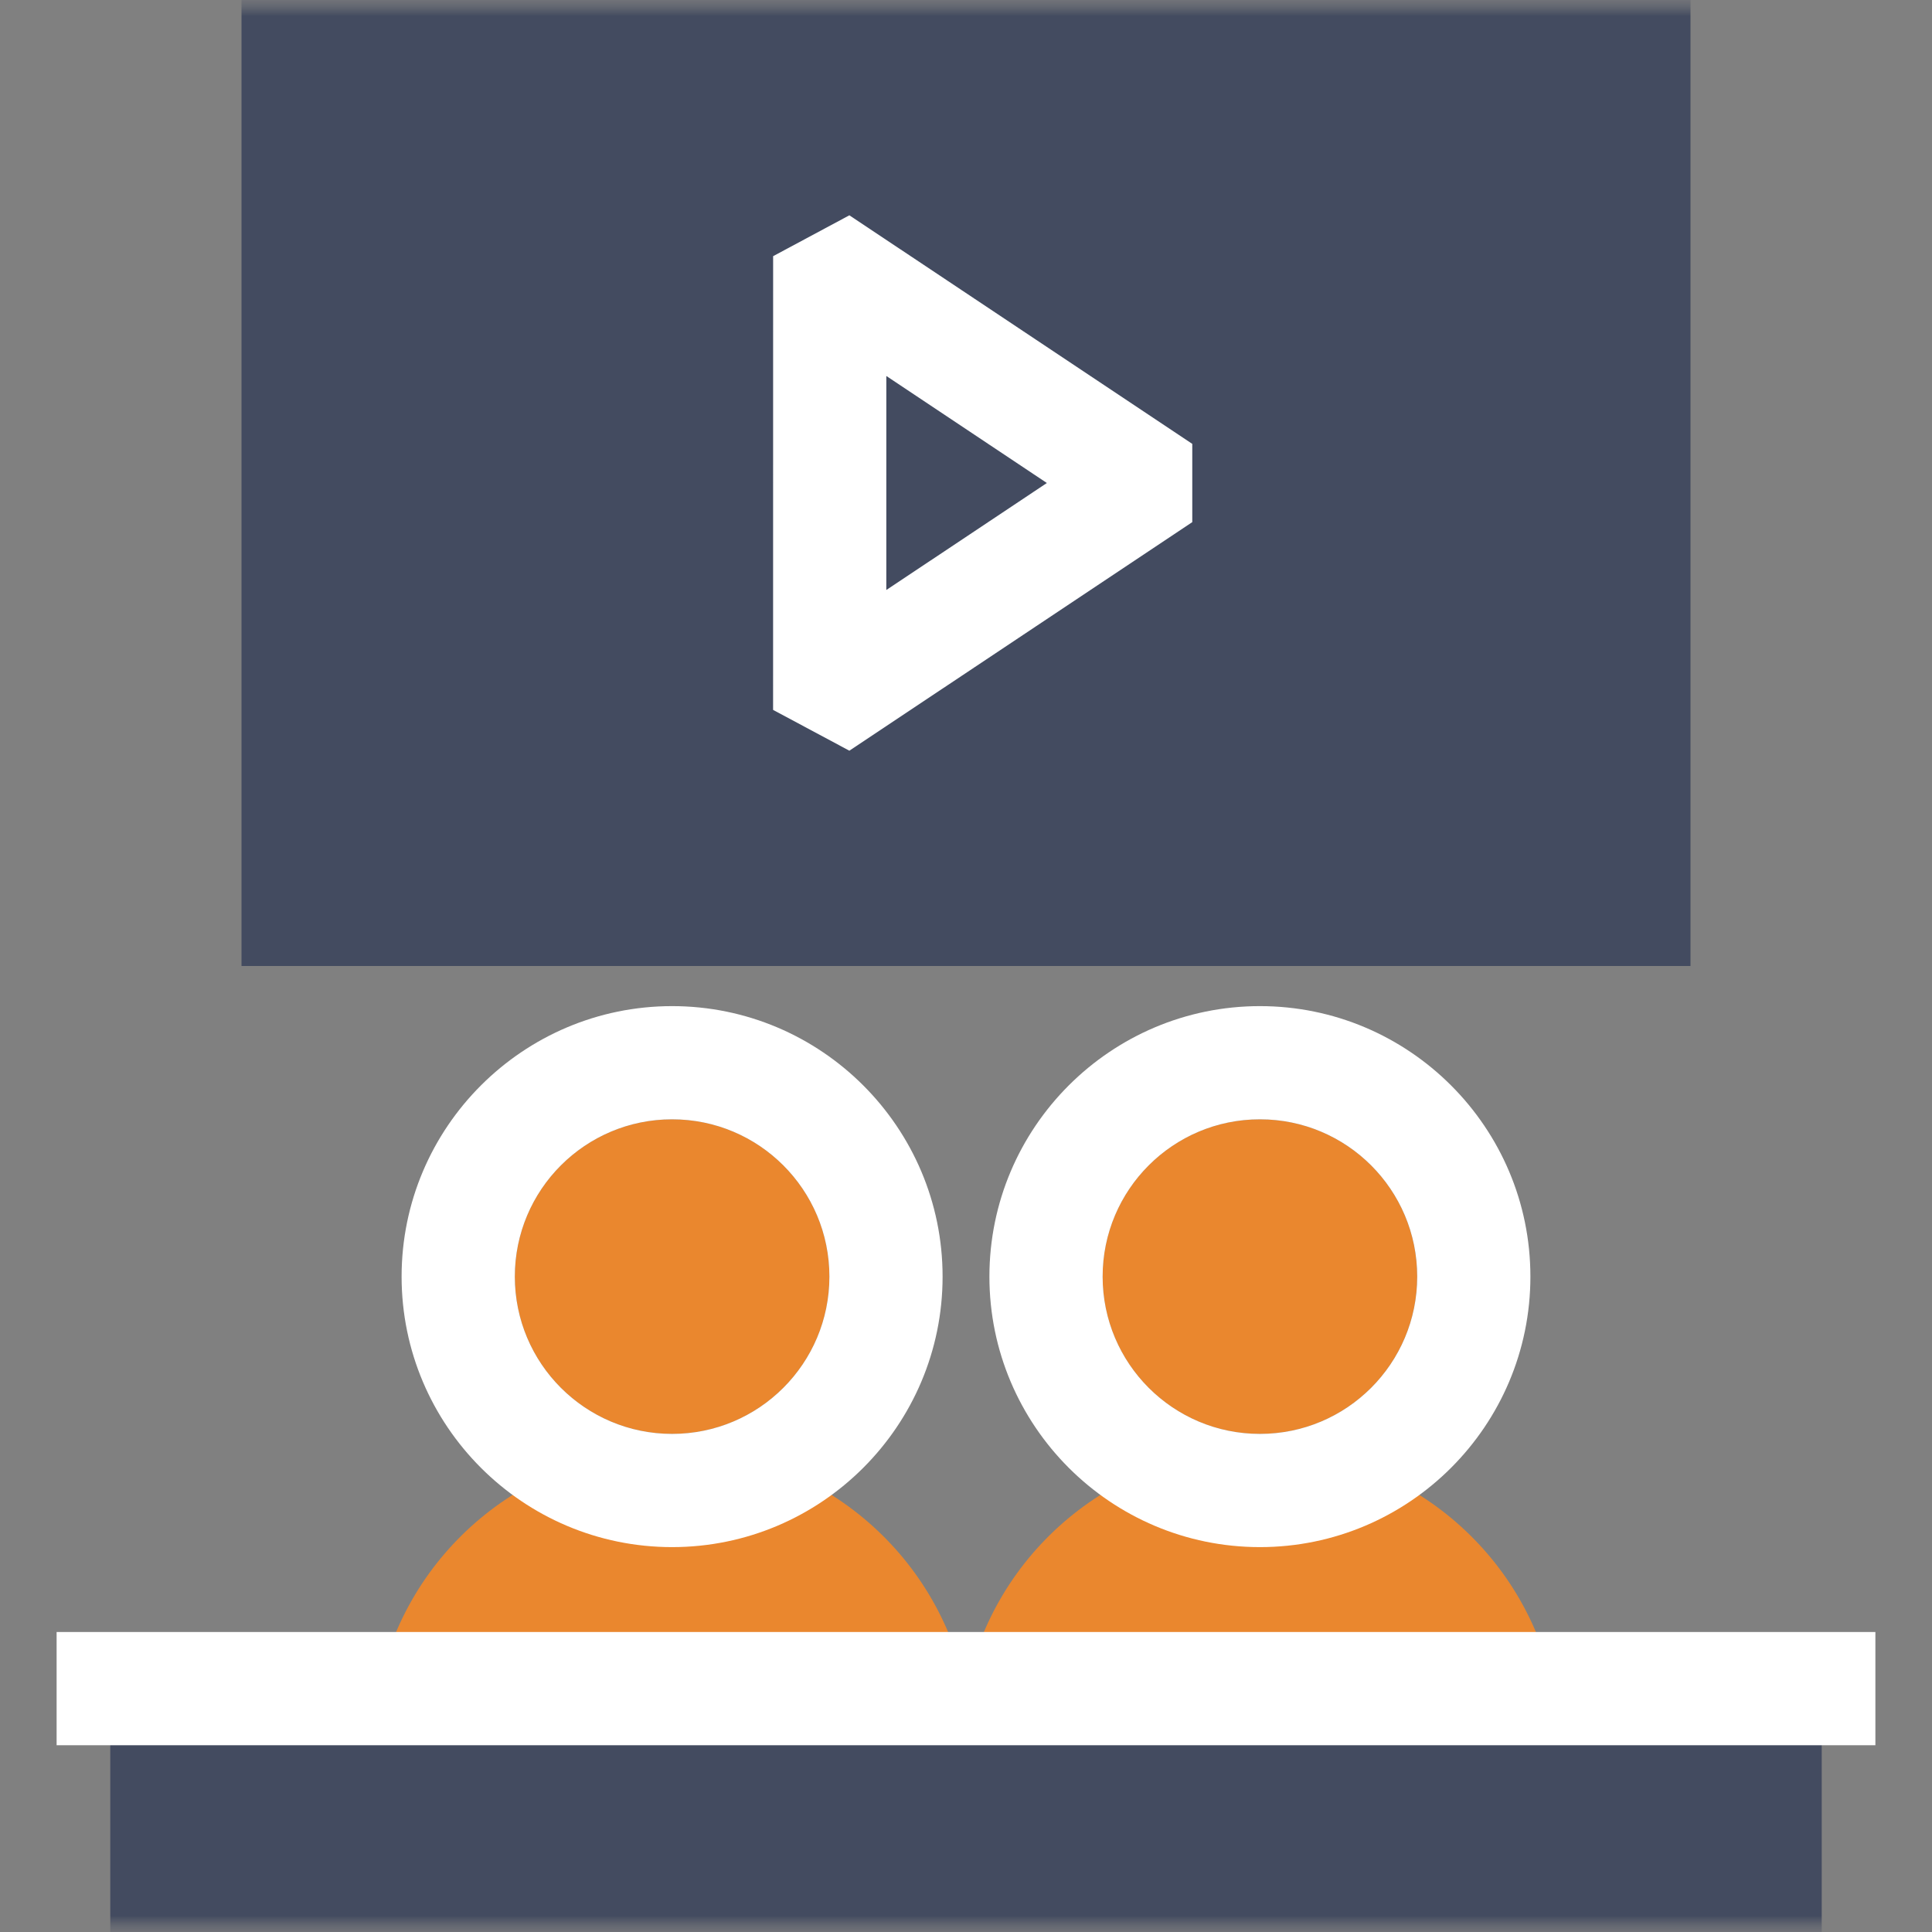
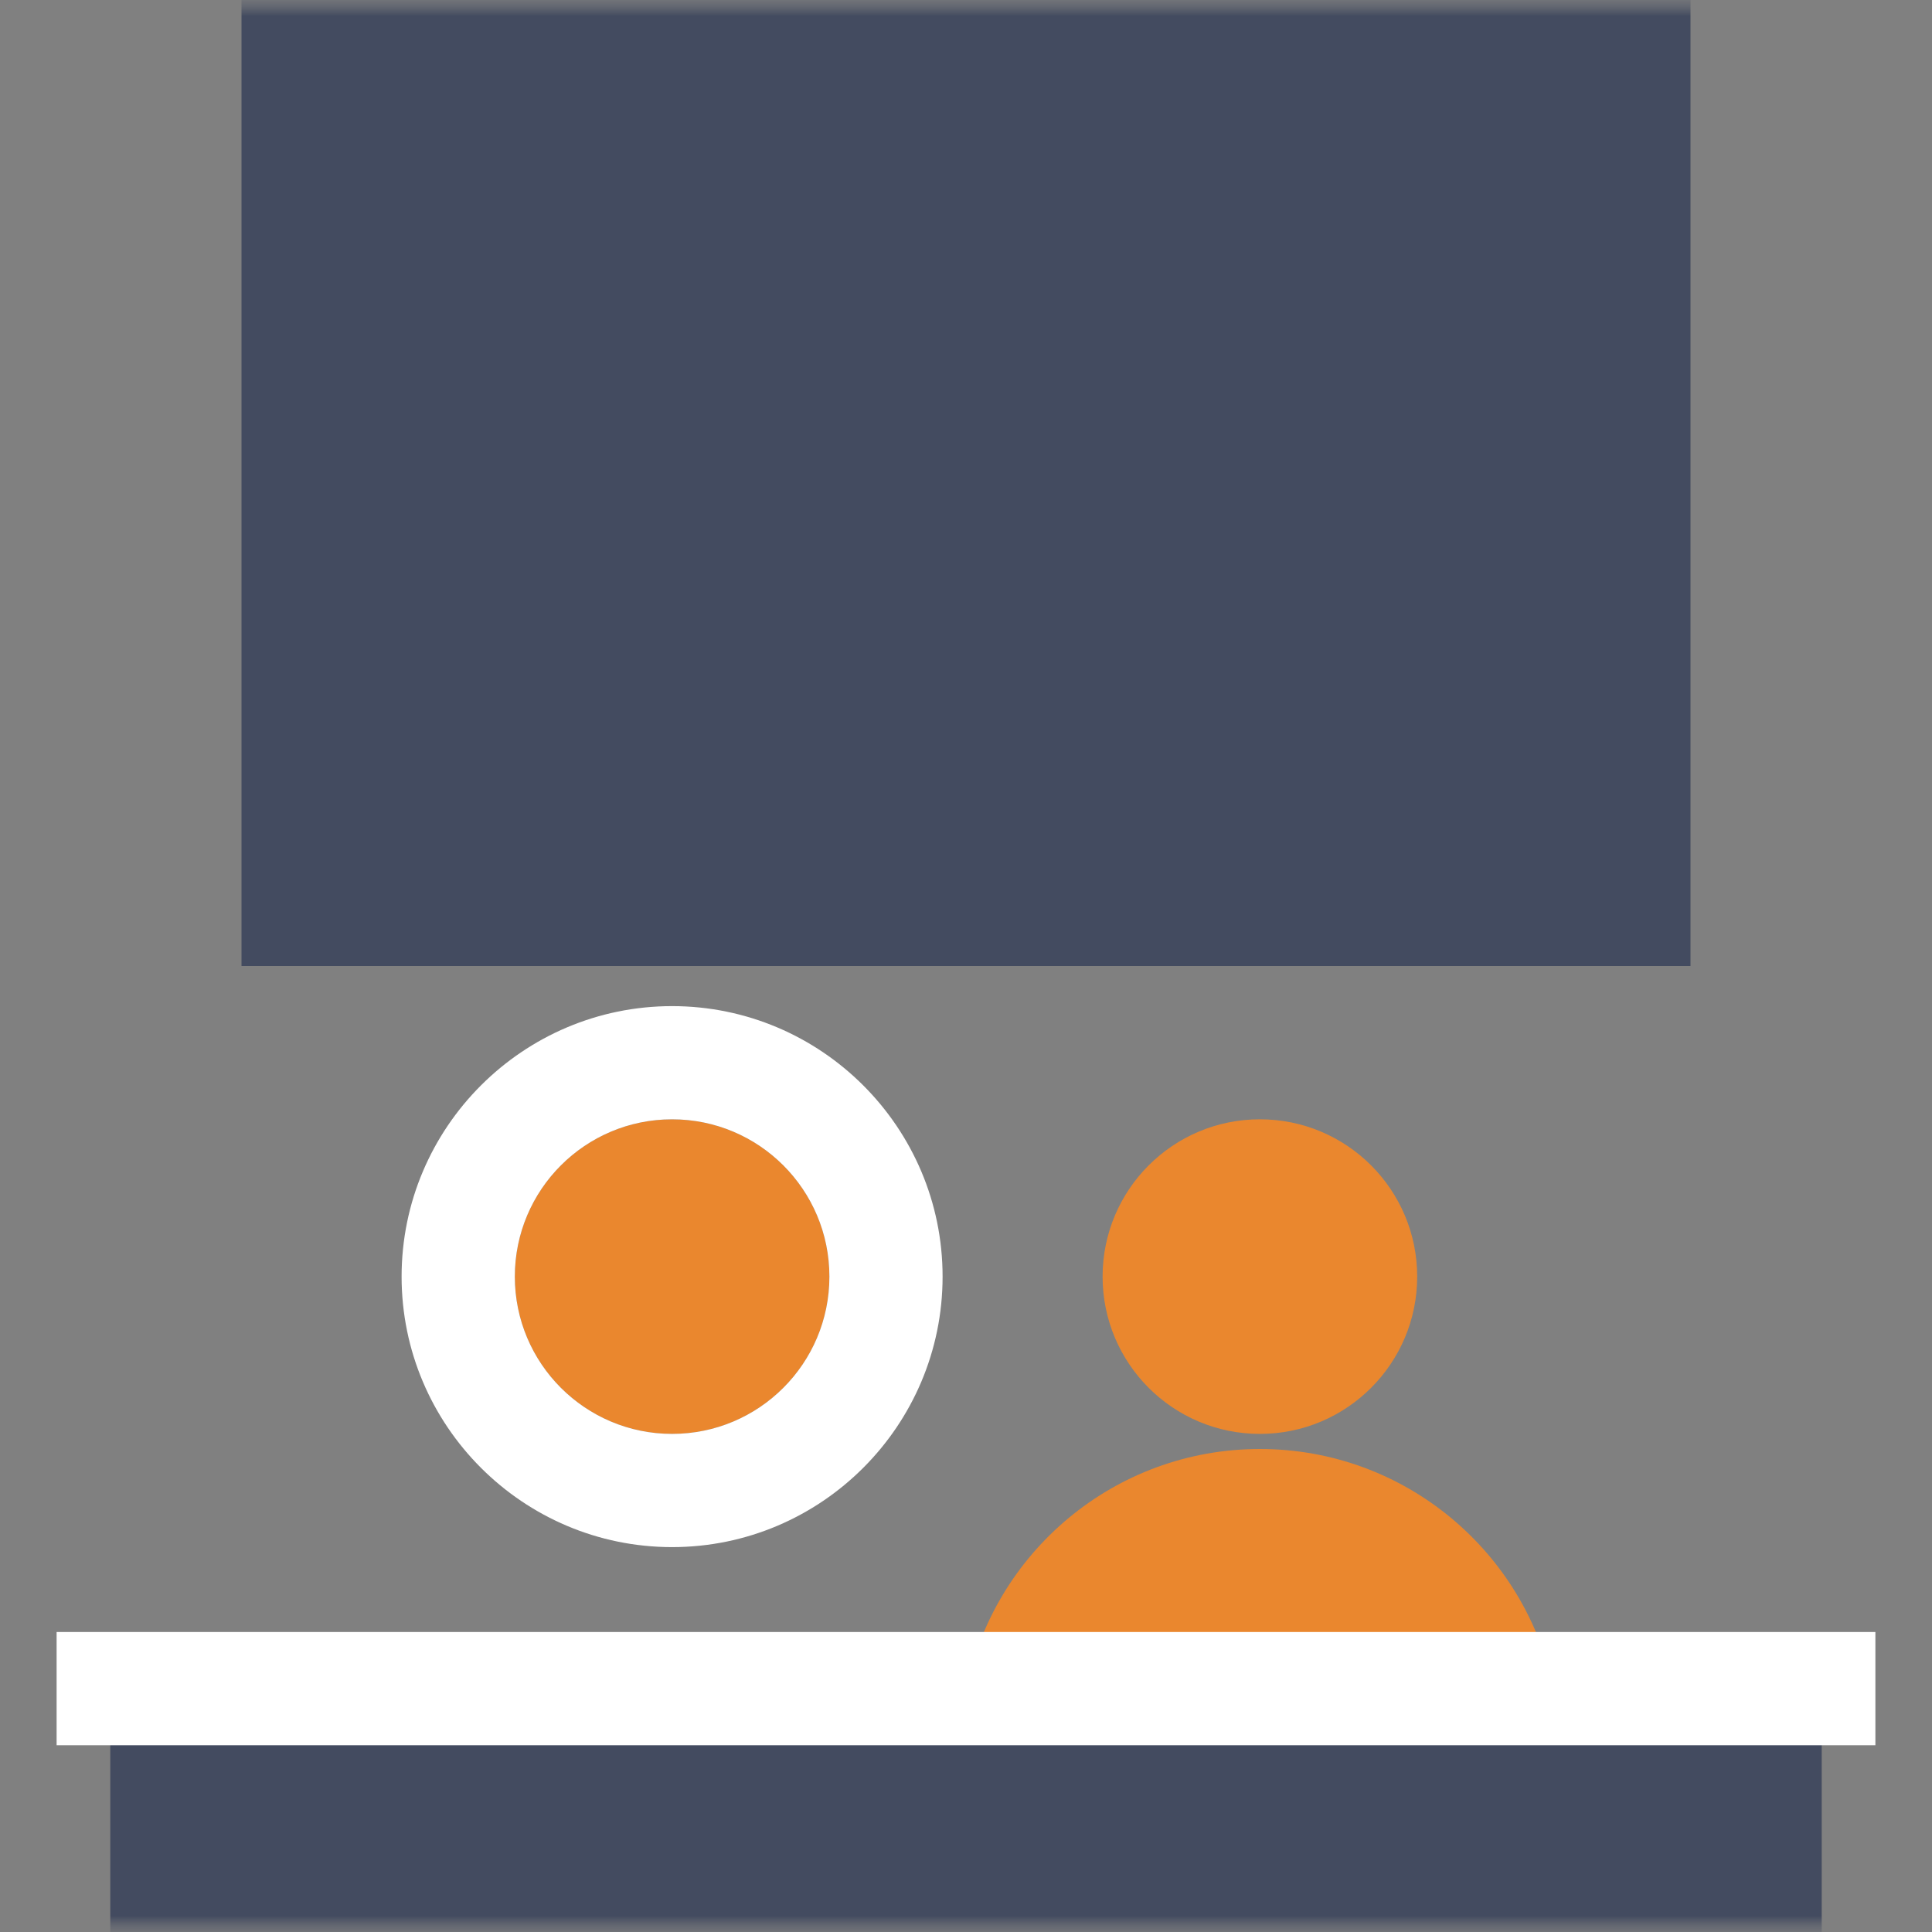
<svg xmlns="http://www.w3.org/2000/svg" xmlns:xlink="http://www.w3.org/1999/xlink" width="60px" height="60px" viewBox="0 0 60 60" version="1.1">
  <rect x="0" y="0" width="60" height="60" fill="#808080" stroke="none" />
  <title>icn-2</title>
  <defs>
    <rect id="path-1" x="0" y="0" width="60" height="60" />
    <polygon id="path-3" points="0 60 60 60 60 0 0 0" />
    <path d="M19.318,15.265 C19.318,13.242 17.678,11.602 15.654,11.602 C13.631,11.602 11.991,13.242 11.991,15.265 C11.991,17.289 13.631,18.929 15.654,18.929 C17.678,18.929 19.318,17.289 19.318,15.265" id="path-5" />
    <path d="M22.5,5.625 C21.87,8.831 19.045,11.25 15.654,11.25 C12.264,11.25 9.439,8.831 8.809,5.625 L22.5,5.625 Z" id="path-7" />
    <path d="M33.009,15.265 C33.009,13.242 31.369,11.602 29.346,11.602 C27.322,11.602 25.682,13.242 25.682,15.265 C25.682,17.289 27.322,18.929 29.346,18.929 C31.369,18.929 33.009,17.289 33.009,15.265" id="path-9" />
    <path d="M36.191,5.625 C35.561,8.831 32.736,11.25 29.346,11.25 C25.955,11.25 23.13,8.831 22.5,5.625 L36.191,5.625 Z" id="path-11" />
    <polygon id="path-13" points="39.375 22.5 5.625 22.5 5.625 45 39.375 45" />
    <path d="M15.654,21.566 C12.18,21.566 9.354,18.739 9.354,15.265 C9.354,11.791 12.18,8.965 15.654,8.965 C19.129,8.965 21.955,11.791 21.955,15.265 C21.955,18.739 19.129,21.566 15.654,21.566 M15.654,18.929 C17.678,18.929 19.318,17.289 19.318,15.265 C19.318,13.242 17.678,11.602 15.654,11.602 C13.631,11.602 11.991,13.242 11.991,15.265 C11.991,17.289 13.631,18.929 15.654,18.929" id="path-15" />
    <path d="M29.346,21.566 C25.871,21.566 23.045,18.739 23.045,15.265 C23.045,11.791 25.871,8.965 29.346,8.965 C32.82,8.965 35.646,11.791 35.646,15.265 C35.646,18.739 32.82,21.566 29.346,21.566 M29.346,18.929 C31.369,18.929 33.009,17.289 33.009,15.265 C33.009,13.242 31.369,11.602 29.346,11.602 C27.322,11.602 25.682,13.242 25.682,15.265 C25.682,17.289 27.322,18.929 29.346,18.929" id="path-17" />
    <polygon id="path-19" points="42.431 0 2.569 0 2.569 5.625 42.431 5.625" />
    <path d="M1.318,5.631 L43.682,5.631" id="path-21" />
    <path d="M19.709,38.45 L26.451,33.955 C26.451,33.779 26.451,33.721 26.451,33.545 L19.709,29.05 C19.535,29.143 19.499,29.162 19.325,29.255 L19.325,38.245 C19.499,38.338 19.535,38.357 19.709,38.45 Z" id="path-23" />
  </defs>
  <g id="Streaming-&amp;-CTV" stroke="none" stroke-width="1" fill="none" fill-rule="evenodd">
    <g id="Pros-&amp;-Cons" transform="translate(-120, -1088)">
      <g id="icn-2" transform="translate(120, 1088)">
        <mask id="mask-2" fill="white">
          <use xlink:href="#path-1" />
        </mask>
        <g id="bg" />
        <g id="g4386" mask="url(#mask-2)">
          <g transform="translate(30, 30) scale(-1, 1) rotate(-180) translate(-30, -30)translate(0, 0)" id="g4390-Clipped">
            <mask id="mask-4" fill="white">
              <use xlink:href="#path-3" />
            </mask>
            <g id="path4392" />
            <g id="g4390" mask="url(#mask-4)">
              <g transform="translate(1.758, 0)">
                <g id="g4396" stroke-width="1" fill="none" transform="translate(14.23, 15.469)">
                  <path d="M9.77,4.885 C9.77,2.187 7.583,0 4.885,0 C2.187,0 0,2.187 0,4.885 C0,7.583 2.187,9.77 4.885,9.77 C7.583,9.77 9.77,7.583 9.77,4.885" id="path4398" fill="#EA872E" />
                </g>
                <g id="g4400" stroke-width="1" fill="none" transform="translate(9.987, 7.5)">
-                   <path d="M18.255,0 C17.415,4.275 13.648,7.5 9.127,7.5 C4.606,7.5 0.84,4.275 0,0 L18.255,0 Z" id="path4402" fill="#EA872E" />
-                 </g>
+                   </g>
                <g id="g4404" stroke-width="1" fill="none" transform="translate(32.484, 15.469)">
                  <path d="M9.77,4.885 C9.77,2.187 7.583,0 4.885,0 C2.187,0 0,2.187 0,4.885 C0,7.583 2.187,9.77 4.885,9.77 C7.583,9.77 9.77,7.583 9.77,4.885" id="path4406" fill="#EA872E" />
                </g>
                <g id="g4408" stroke-width="1" fill="none" transform="translate(28.242, 7.5)">
                  <path d="M18.255,0 C17.415,4.275 13.648,7.5 9.127,7.5 C4.606,7.5 0.84,4.275 0,0 L18.255,0 Z" id="path4410" fill="#EA872E" />
                </g>
                <polygon id="path4412" fill="#434B60" points="50.742 30 5.742 30 5.742 60 50.742 60" />
                <g id="g4414" stroke-width="1" fill="none" transform="translate(10.714, 11.953)">
                  <path d="M8.401,16.801 C3.769,16.801 0,13.033 0,8.401 C0,3.769 3.769,0 8.401,0 C13.033,0 16.801,3.769 16.801,8.401 C16.801,13.033 13.033,16.801 8.401,16.801 M8.401,13.286 C11.099,13.286 13.286,11.099 13.286,8.401 C13.286,5.703 11.099,3.516 8.401,3.516 C5.703,3.516 3.516,5.703 3.516,8.401 C3.516,11.099 5.703,13.286 8.401,13.286" id="path4416" fill="#FFFFFF" fill-rule="nonzero" />
                </g>
                <g id="g4418" stroke-width="1" fill="none" transform="translate(28.969, 11.953)">
-                   <path d="M8.401,16.801 C3.769,16.801 0,13.033 0,8.401 C0,3.769 3.769,0 8.401,0 C13.033,0 16.801,3.769 16.801,8.401 C16.801,13.033 13.033,16.801 8.401,16.801 M8.401,13.286 C11.099,13.286 13.286,11.099 13.286,8.401 C13.286,5.703 11.099,3.516 8.401,3.516 C5.703,3.516 3.516,5.703 3.516,8.401 C3.516,11.099 5.703,13.286 8.401,13.286" id="path4420" fill="#FFFFFF" fill-rule="nonzero" />
-                 </g>
+                   </g>
                <polygon id="path4422" fill="#434B60" points="54.817 0 1.667 0 1.667 7.5 54.817 7.5" />
                <g id="g4424" stroke-width="1" fill="none" transform="translate(0, 7.441)">
                  <line x1="0" y1="0.117" x2="56.484" y2="0.117" id="path4426" stroke="#FFFFFF" stroke-width="3.516" />
                </g>
                <g id="g4428" stroke-width="1" fill="none" transform="translate(24.009, 38.733)">
-                   <path d="M0.512,12.534 L9.502,6.541 C9.502,6.306 9.502,6.228 9.502,5.993 L0.512,0 C0.28,0.124 0.232,0.15 2.08166805e-16,0.274 L0.001,12.26 C0.232,12.384 0.28,12.41 0.512,12.534 Z" id="path4430" stroke="#FFFFFF" stroke-width="3.516" />
-                 </g>
+                   </g>
              </g>
            </g>
          </g>
        </g>
        <mask id="mask-6" fill="white">
          <use xlink:href="#path-5" />
        </mask>
        <g id="path4398" />
        <mask id="mask-8" fill="white">
          <use xlink:href="#path-7" />
        </mask>
        <g id="path4402" />
        <mask id="mask-10" fill="white">
          <use xlink:href="#path-9" />
        </mask>
        <g id="path4406" />
        <mask id="mask-12" fill="white">
          <use xlink:href="#path-11" />
        </mask>
        <g id="path4410" />
        <mask id="mask-14" fill="white">
          <use xlink:href="#path-13" />
        </mask>
        <g id="path4412" />
        <mask id="mask-16" fill="white">
          <use xlink:href="#path-15" />
        </mask>
        <g id="path4416" />
        <mask id="mask-18" fill="white">
          <use xlink:href="#path-17" />
        </mask>
        <g id="path4420" />
        <mask id="mask-20" fill="white">
          <use xlink:href="#path-19" />
        </mask>
        <g id="path4422" />
        <mask id="mask-22" fill="white">
          <use xlink:href="#path-21" />
        </mask>
        <g id="path4426" />
        <mask id="mask-24" fill="white">
          <use xlink:href="#path-23" />
        </mask>
        <g id="path4430" />
      </g>
    </g>
  </g>
</svg>